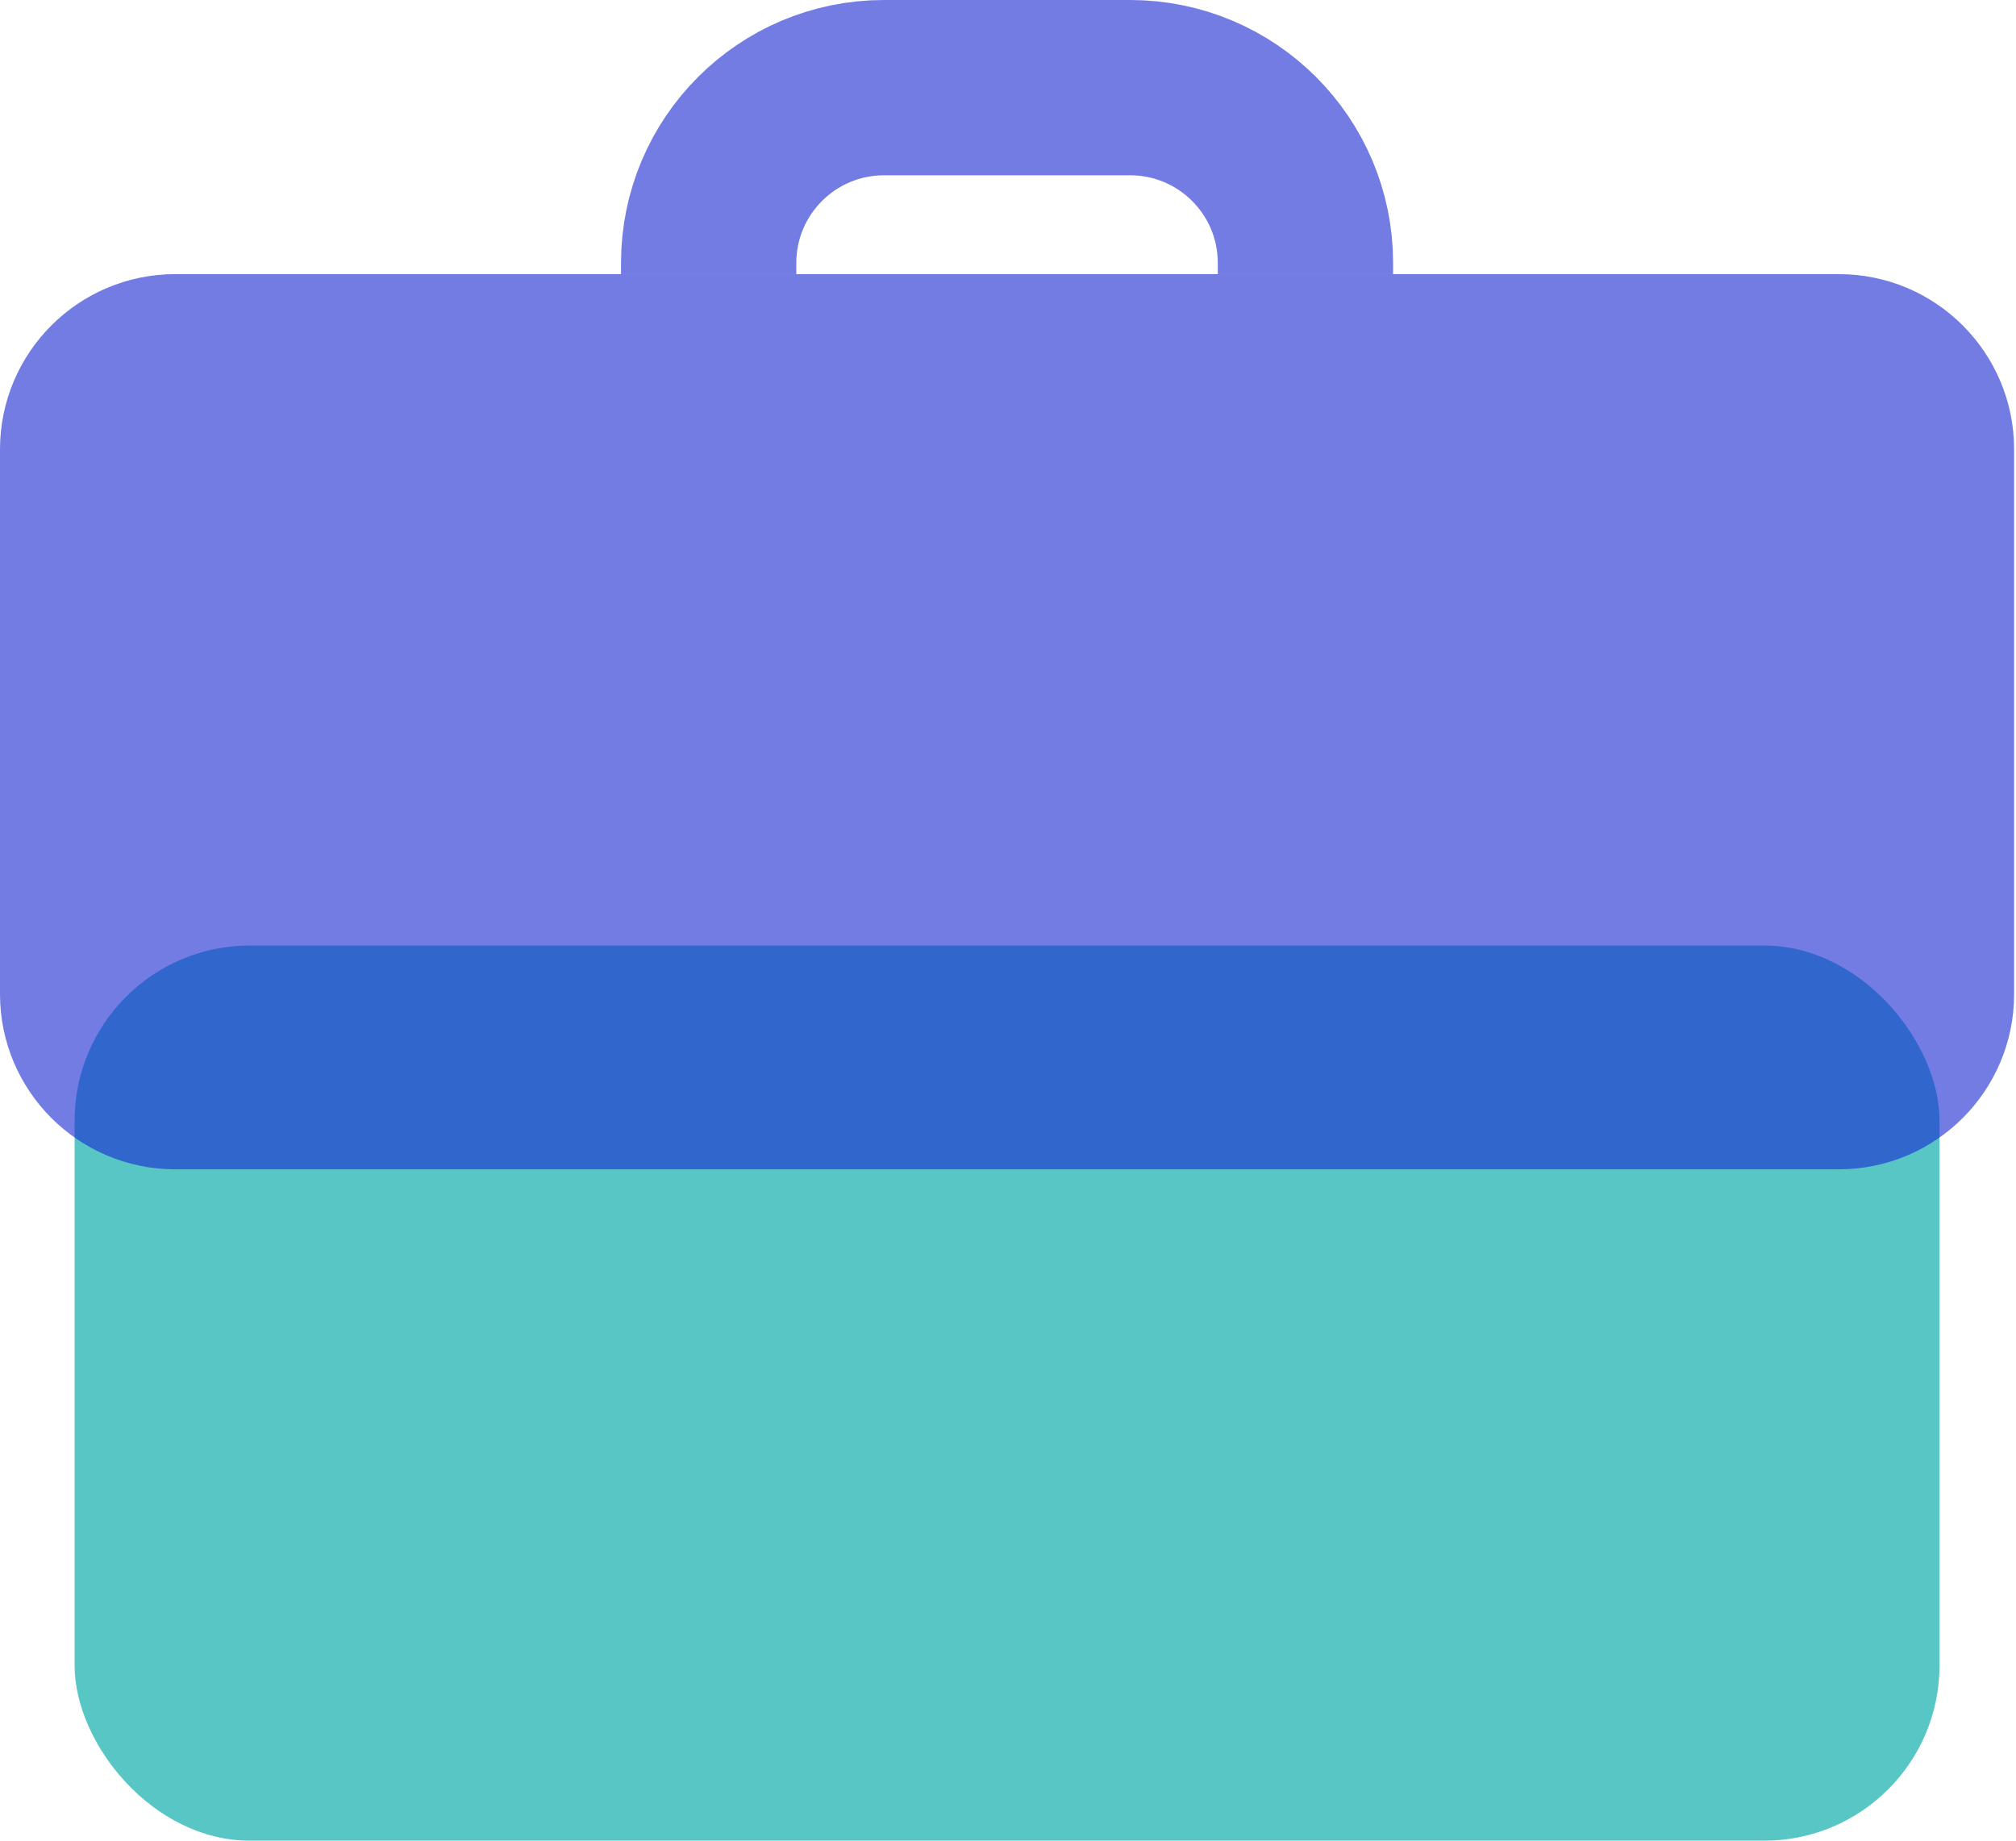
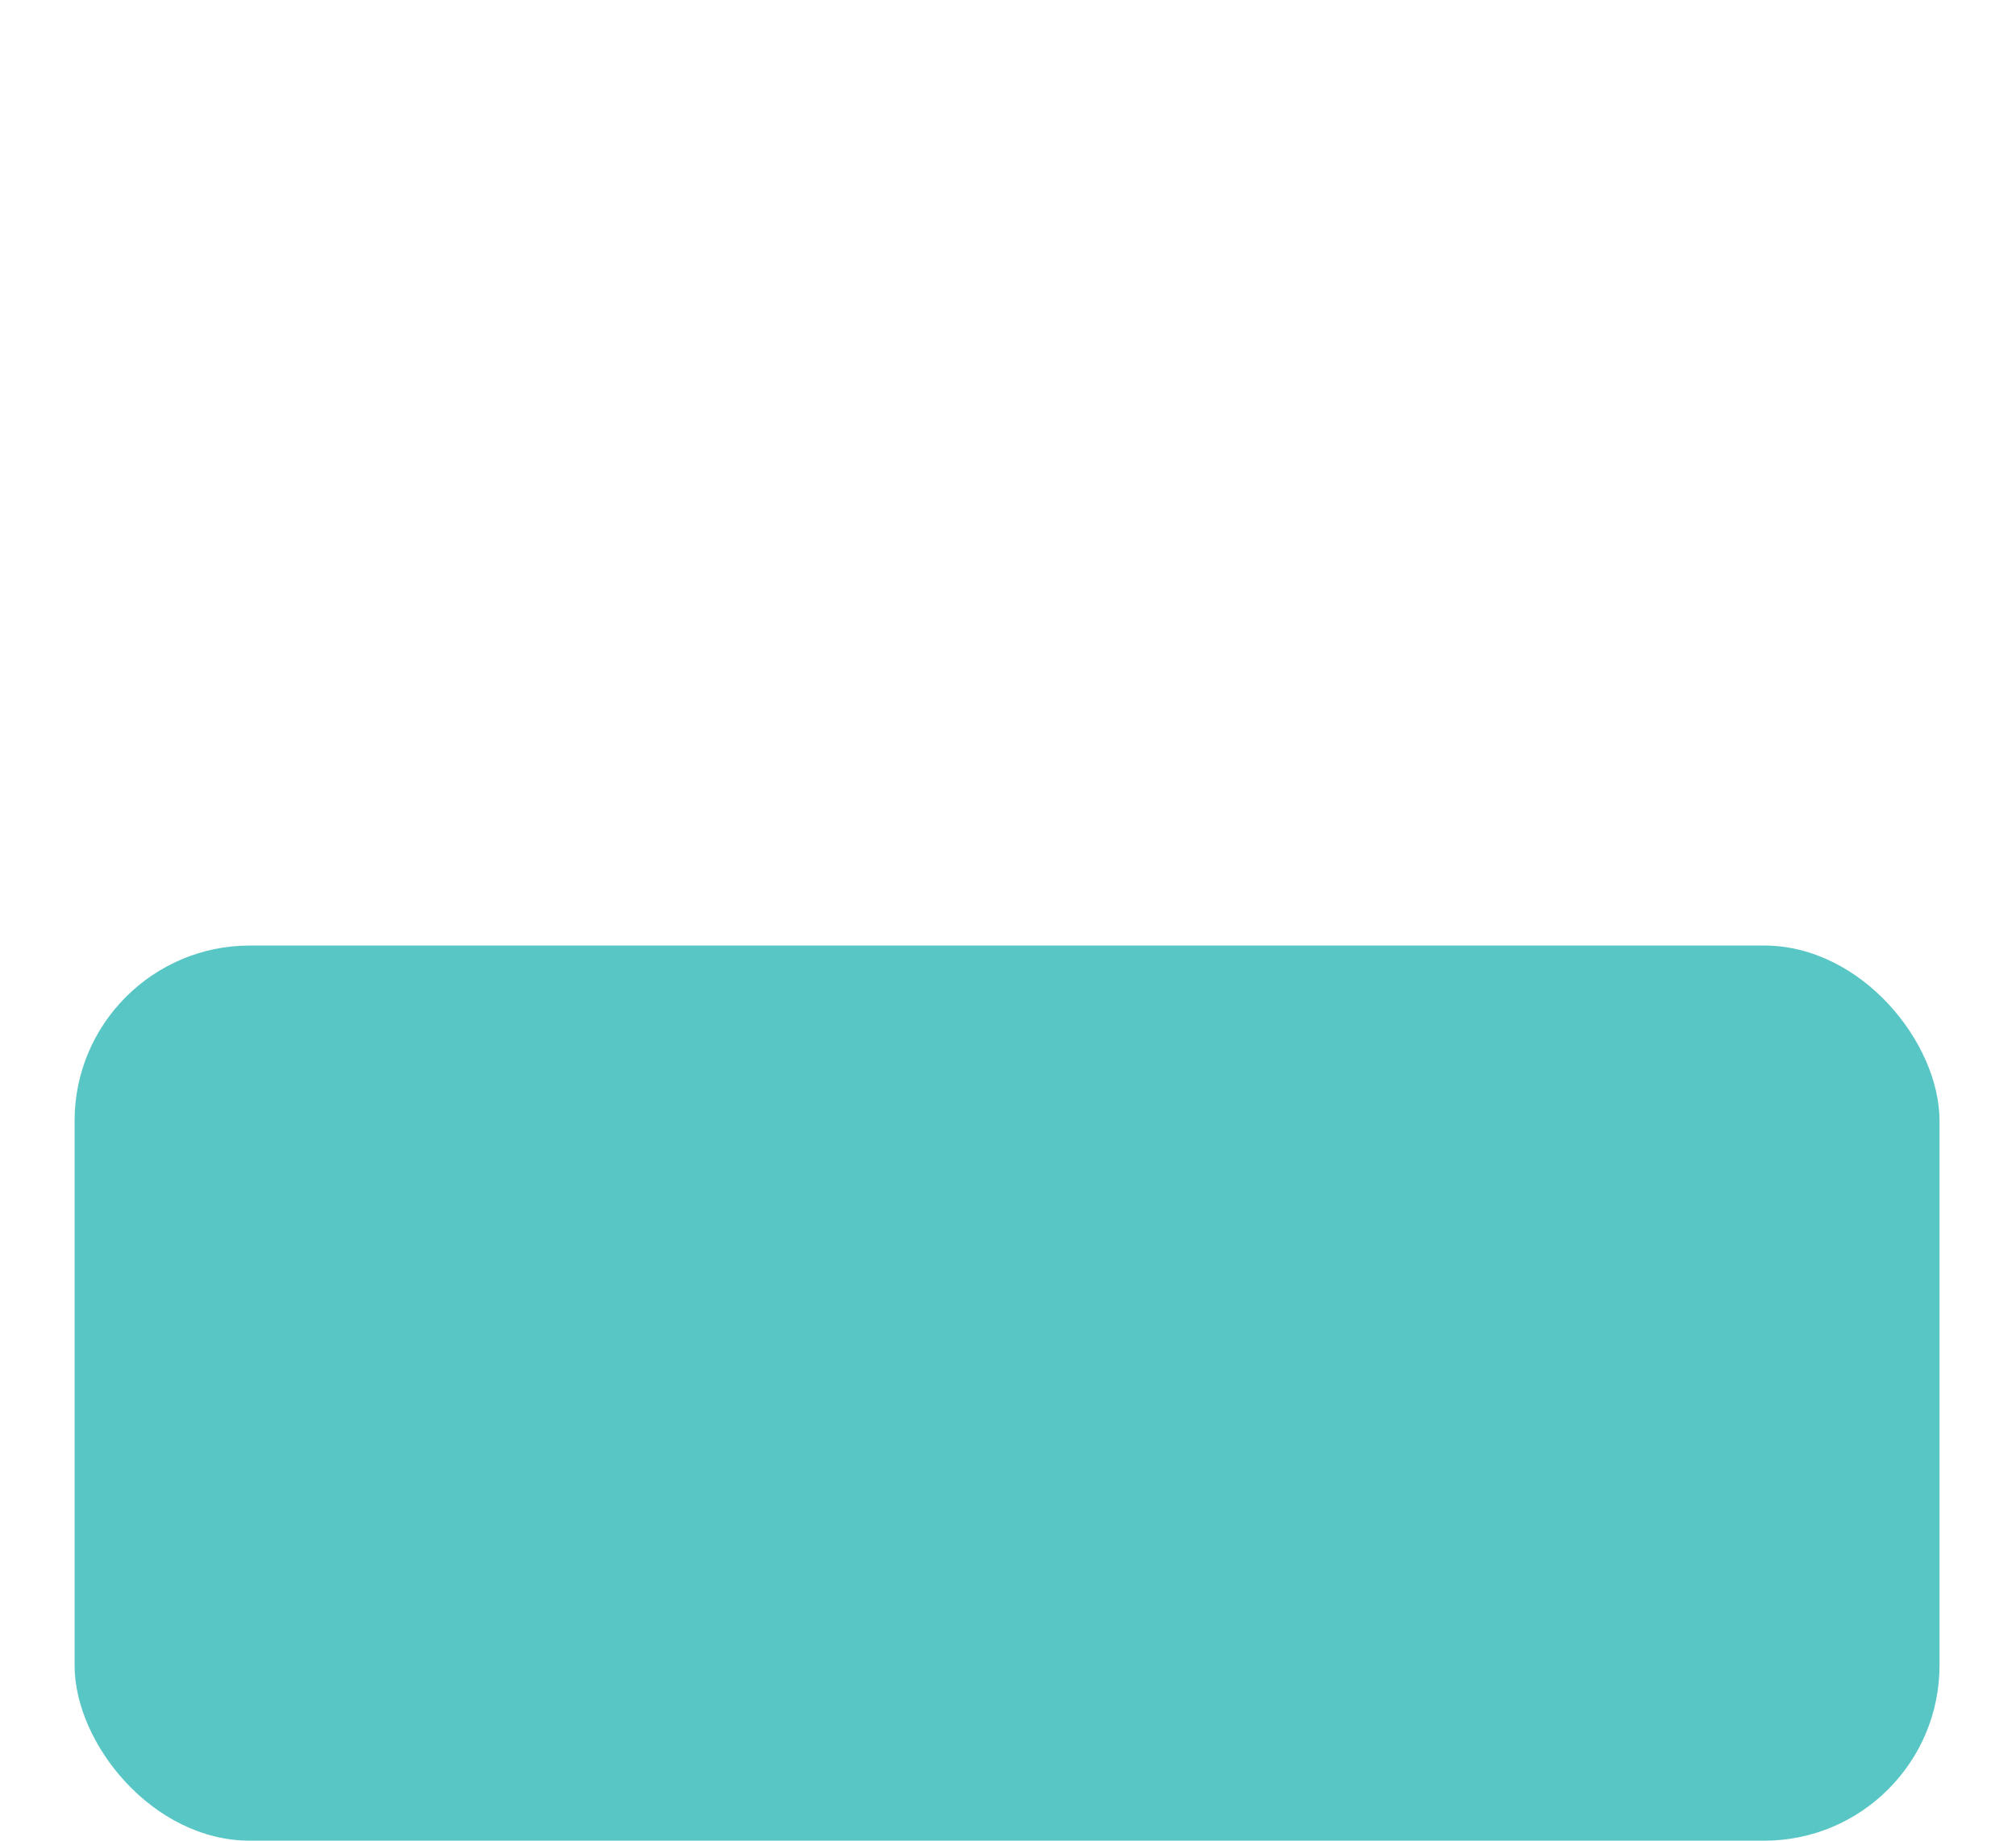
<svg xmlns="http://www.w3.org/2000/svg" width="46" height="42" viewBox="0 0 46 42" fill="none">
  <rect x="1.702" y="21.575" width="42.553" height="20.425" rx="4" fill="#58C6C4" />
-   <path d="M0 10.255C0 8.046 1.791 6.255 4 6.255H41.957C44.167 6.255 45.957 8.046 45.957 10.255V22.681C45.957 24.89 44.167 26.681 41.957 26.681H34.468H28.723H26.383H17.234H11.489H4C1.791 26.681 0 24.89 0 22.681V10.255Z" fill="#192AD2" fill-opacity="0.61" />
-   <path d="M16.17 6.255V6C16.17 3.791 17.961 2 20.17 2H25.787C27.996 2 29.787 3.791 29.787 6V6.255" stroke="#192AD2" stroke-opacity="0.61" stroke-width="4" />
</svg>